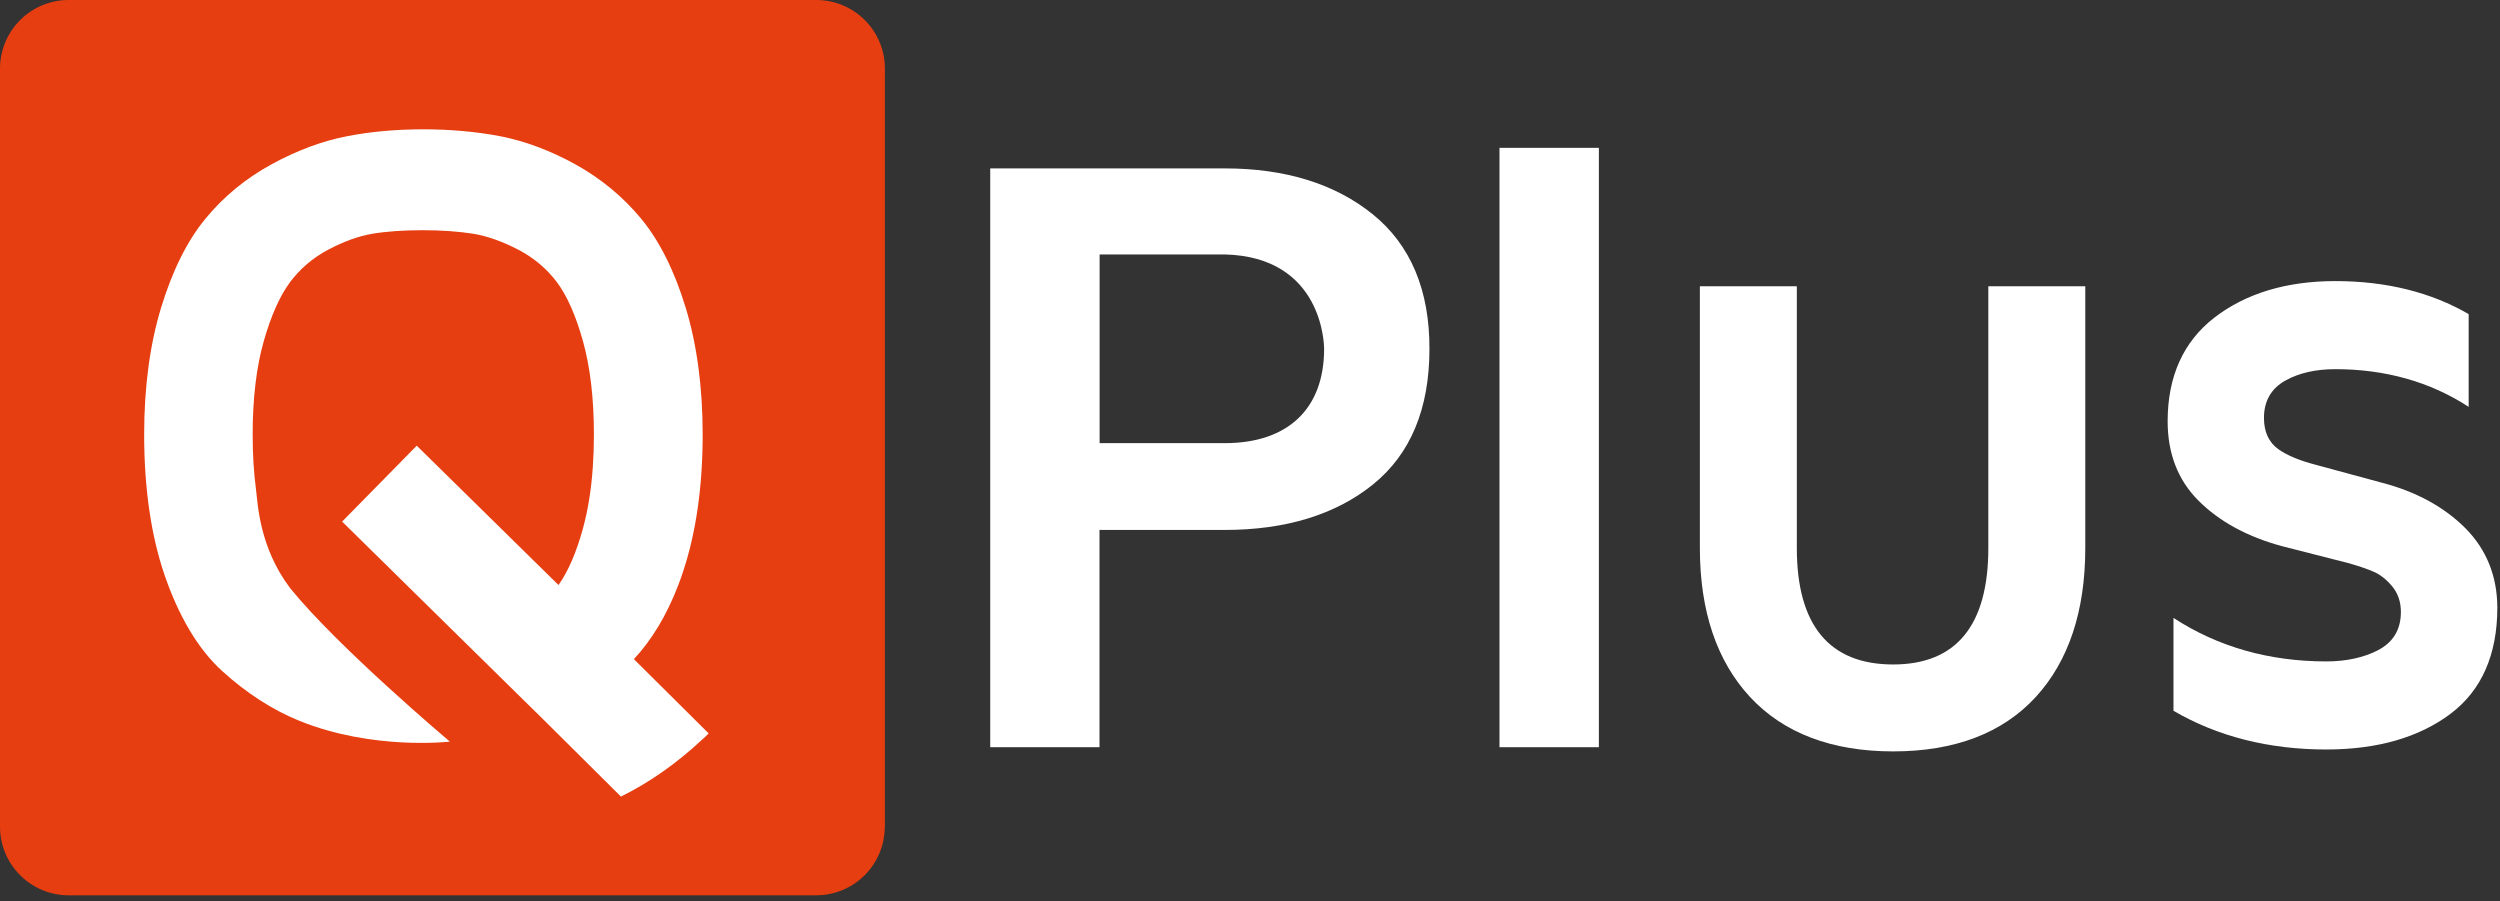
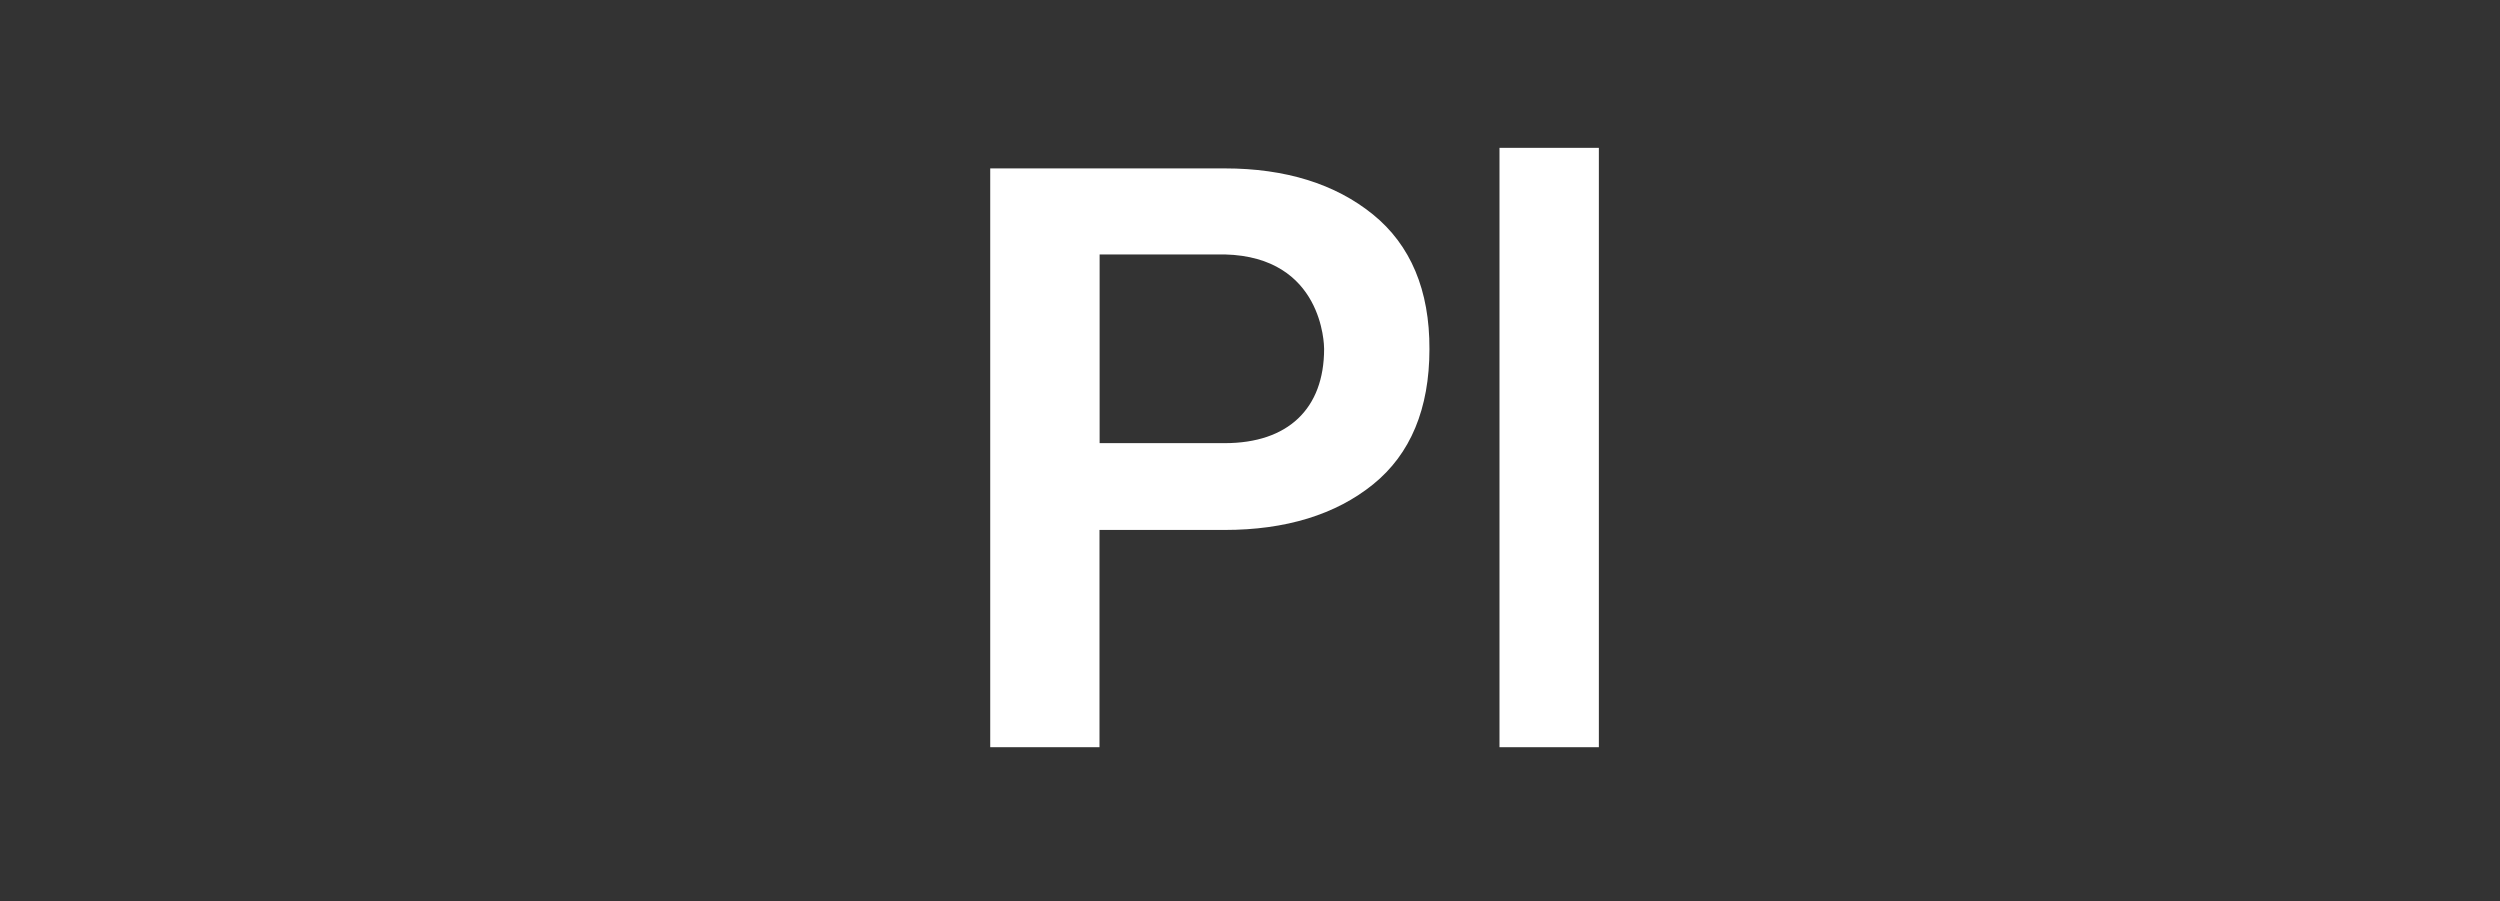
<svg xmlns="http://www.w3.org/2000/svg" width="197" height="71" viewBox="0 0 197 71" fill="none">
  <rect x="0" y="0" width="197" height="71" fill="#333333" stroke="none" />
  <g clip-path="url(#clip0_1250_8449)">
-     <path d="M69.72 65.14C69.72 68.13 67.3 70.55 64.31 70.55H5.41C2.43 70.55 0 68.13 0 65.14V5.41C0 2.43 2.42 0 5.41 0H64.32C67.31 0 69.73 2.42 69.73 5.41V65.14H69.72Z" fill="#E73E11" />
-     <path d="M55.84 57.79L49.95 51.94C51.36 50.43 52.53 48.49 53.43 46.15C53.57 45.79 53.71 45.41 53.83 45.03C54.85 41.96 55.37 38.34 55.37 34.25C55.37 30.52 54.92 27.16 54.04 24.27C53.15 21.34 51.96 18.97 50.52 17.23C49.09 15.5 47.34 14.06 45.34 12.95C43.36 11.86 41.38 11.12 39.45 10.74C37.57 10.38 35.51 10.19 33.35 10.19C31.23 10.19 29.2 10.37 27.32 10.74C25.4 11.11 23.41 11.85 21.41 12.94C19.39 14.04 17.63 15.48 16.2 17.22C14.76 18.96 13.58 21.33 12.69 24.26C11.81 27.15 11.36 30.51 11.36 34.24C11.36 38.46 11.9 42.18 12.96 45.29C14.05 48.47 15.56 51.11 17.51 52.88C19.42 54.62 21.49 55.95 23.59 56.8C29.39 59.15 35.45 58.44 35.45 58.44C35.45 58.44 26.61 50.99 22.85 46.33C20.43 43.11 20.32 39.71 20.18 38.63C20 37.28 19.91 35.83 19.91 34.25C19.91 31.42 20.2 28.94 20.78 26.9C21.35 24.89 22.05 23.32 22.85 22.24C23.64 21.18 24.65 20.32 25.85 19.68C27.1 19.02 28.27 18.6 29.34 18.42C30.47 18.23 31.81 18.14 33.31 18.14C34.81 18.14 36.16 18.24 37.3 18.42C38.38 18.6 39.58 19.02 40.85 19.68C42.07 20.32 43.09 21.18 43.88 22.23C44.69 23.31 45.38 24.88 45.94 26.89C46.51 28.93 46.8 31.41 46.8 34.24C46.8 36.07 46.68 37.75 46.44 39.27C46.31 40.11 46.14 40.89 45.94 41.63C45.42 43.53 44.77 45.03 44.01 46.1L32.84 35.12L26.96 41.1L36.28 50.27L42.85 56.73L48.93 62.77C51.17 61.66 53.31 60.17 55.35 58.26C55.52 58.12 55.68 57.95 55.84 57.79Z" fill="white" />
    <path d="M108.19 16.9C105.22 14.49 101.29 13.27 96.51 13.27H78.03V58.88H86.64V41.76H96.5C101.32 41.76 105.26 40.55 108.21 38.16C111.15 35.78 112.64 32.2 112.64 27.51C112.66 22.88 111.16 19.31 108.19 16.9ZM96.51 34.92H86.65V20.05H96.51C104.25 20.24 104.34 27.19 104.34 27.49C104.34 32.21 101.49 34.92 96.51 34.92Z" fill="white" />
    <path d="M125.99 11.65H118.16V58.88H125.99V11.65Z" fill="white" />
-     <path d="M141.59 43.19V22.56H133.95V43.19C133.95 48.15 135.28 52.1 137.91 54.93C140.55 57.77 144.34 59.21 149.18 59.21C154.03 59.21 157.8 57.77 160.41 54.93C163.01 52.1 164.32 48.15 164.32 43.19V22.56H156.68V43.19C156.68 49.27 154.16 52.36 149.18 52.36C144.15 52.36 141.59 49.27 141.59 43.19Z" fill="white" />
-     <path d="M194.29 41.64C192.61 39.95 190.39 38.74 187.7 38.04L182.46 36.62C181.2 36.29 180.21 35.88 179.54 35.4C178.78 34.86 178.4 34.03 178.4 32.93C178.4 31.58 178.99 30.58 180.14 29.96C181.2 29.38 182.51 29.09 184.02 29.09C187.97 29.09 191.51 30.09 194.53 32.06V24.75C191.56 23.03 188.03 22.15 184.02 22.15C180.17 22.15 176.97 23.12 174.49 25.03C172.05 26.92 170.81 29.66 170.81 33.2C170.81 35.73 171.62 37.83 173.23 39.44C174.87 41.09 177.09 42.3 179.83 43.04L185.12 44.39C185.95 44.63 186.58 44.85 187.06 45.06C187.58 45.29 188.06 45.67 188.5 46.2C188.96 46.75 189.19 47.43 189.19 48.22C189.19 49.62 188.57 50.64 187.34 51.26C186.21 51.83 184.86 52.12 183.31 52.12C178.81 52.12 174.76 50.97 171.27 48.69V56.01C174.75 58.04 178.8 59.06 183.31 59.06C187.33 59.06 190.63 58.11 193.11 56.24C195.55 54.4 196.79 51.59 196.79 47.87C196.78 45.41 195.94 43.31 194.29 41.64Z" fill="white" />
  </g>
  <defs>
    <clipPath id="clip0_1250_8449">
      <rect width="197" height="71" fill="white" />
    </clipPath>
  </defs>
</svg>